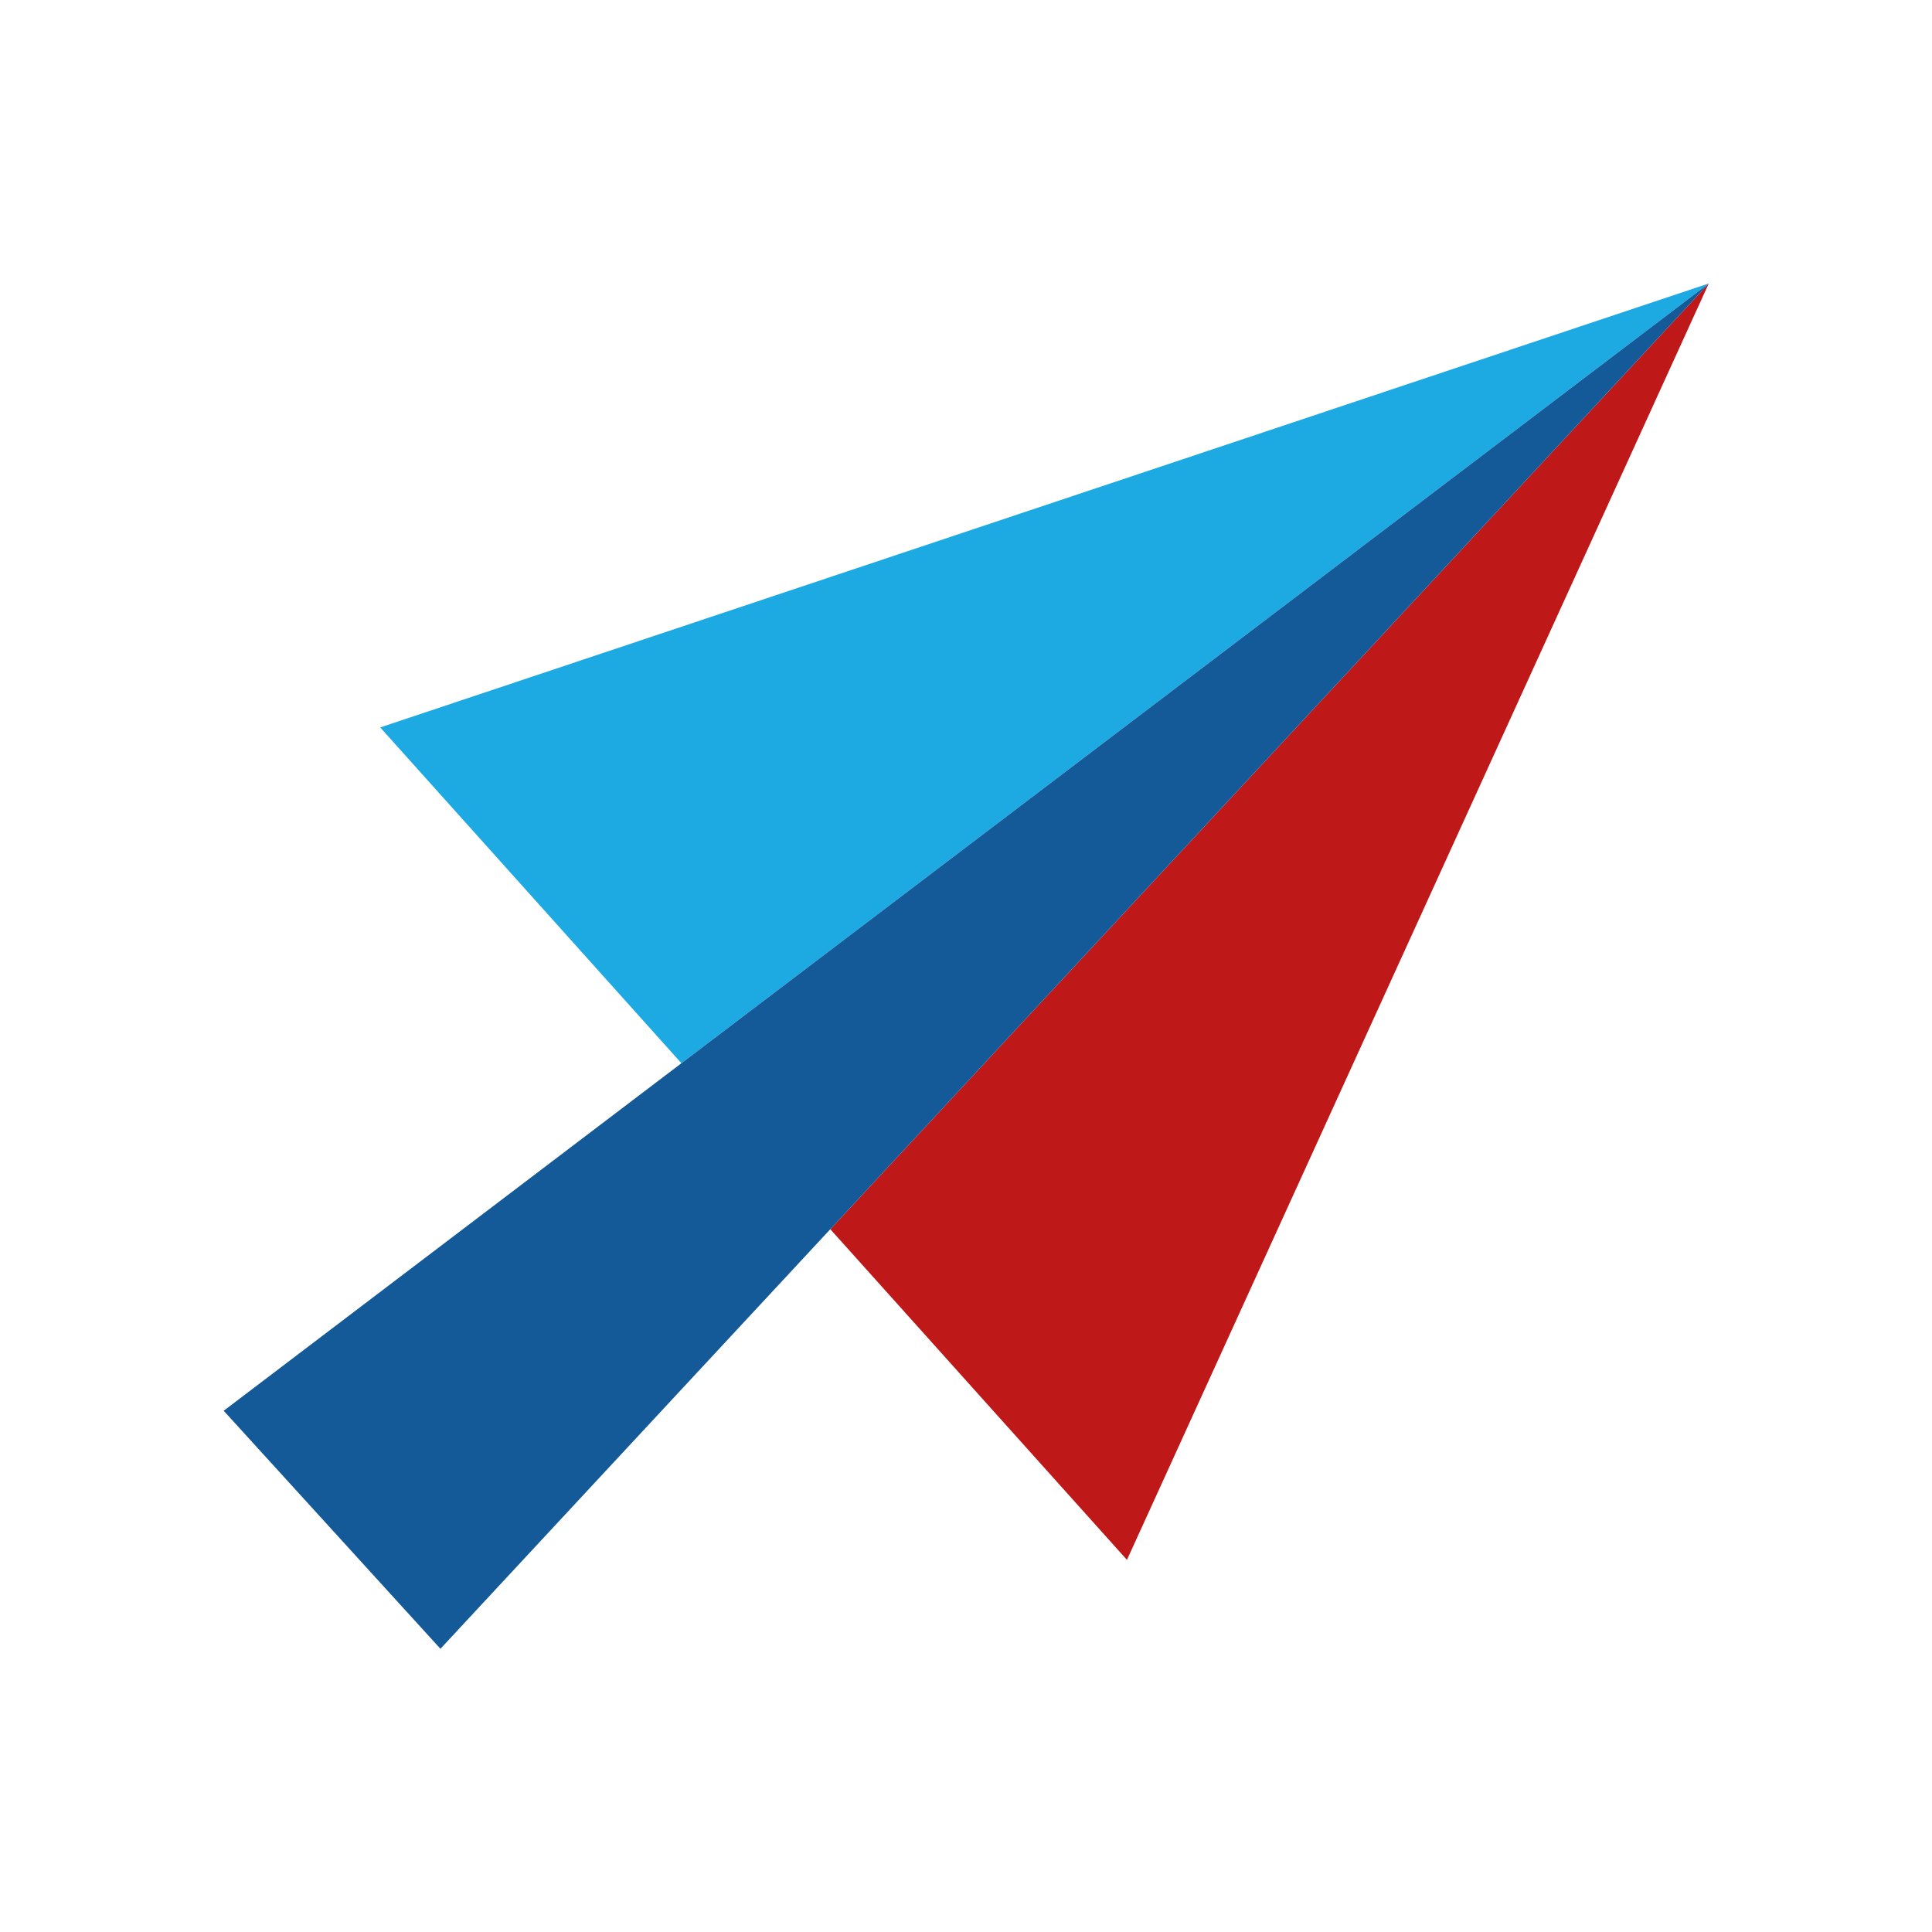
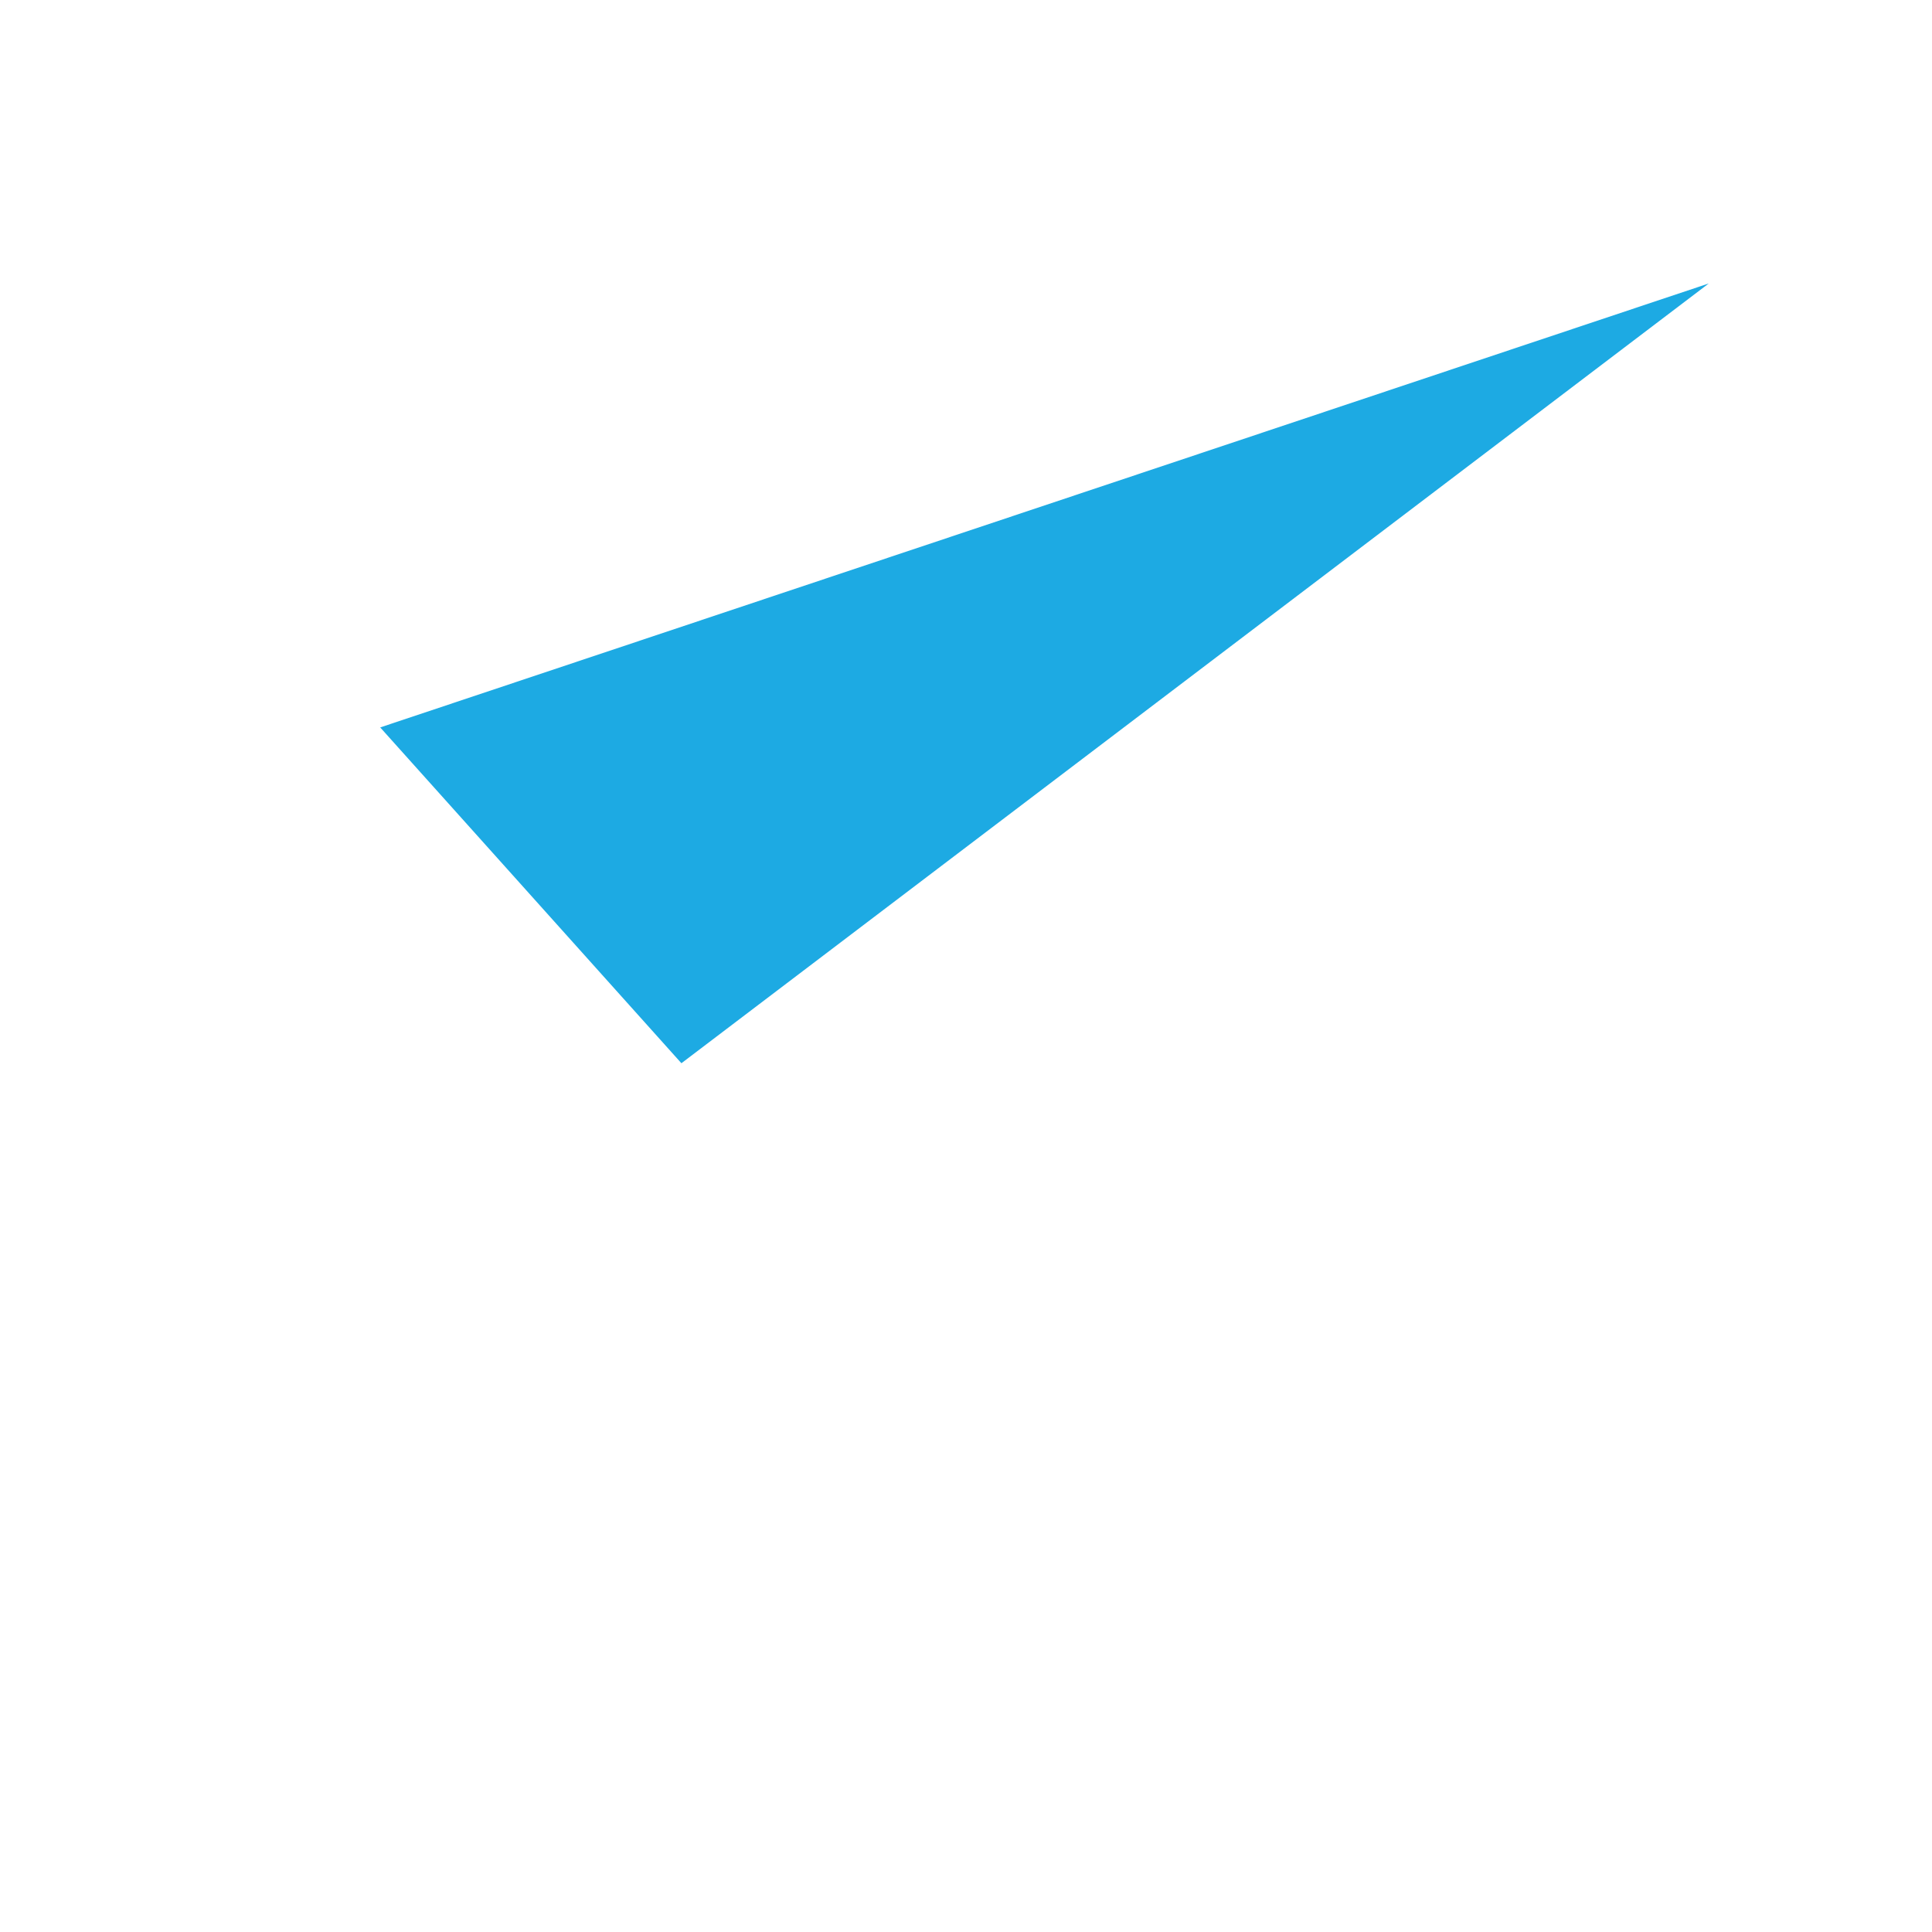
<svg xmlns="http://www.w3.org/2000/svg" viewBox="0 0 500 500" width="500" height="500">
  <g id="g103" transform="matrix(2.946, 0, 0, 2.946, -182.12, 3.483)" style="">
    <path fill="#1daae3" d="m 95.22,62.72 26.46,29.5 90.25,-68.5 z" id="path4" />
-     <path fill="#be1819" d="m 211.93,23.72 -77.17,83.08 26.06,29.05 z" id="path6" />
-     <path fill="#145998" d="m 121.68,92.22 -40.21,30.53 19.04,20.91 34.25,-36.86 77.17,-83.08 z" id="path8" />
  </g>
</svg>